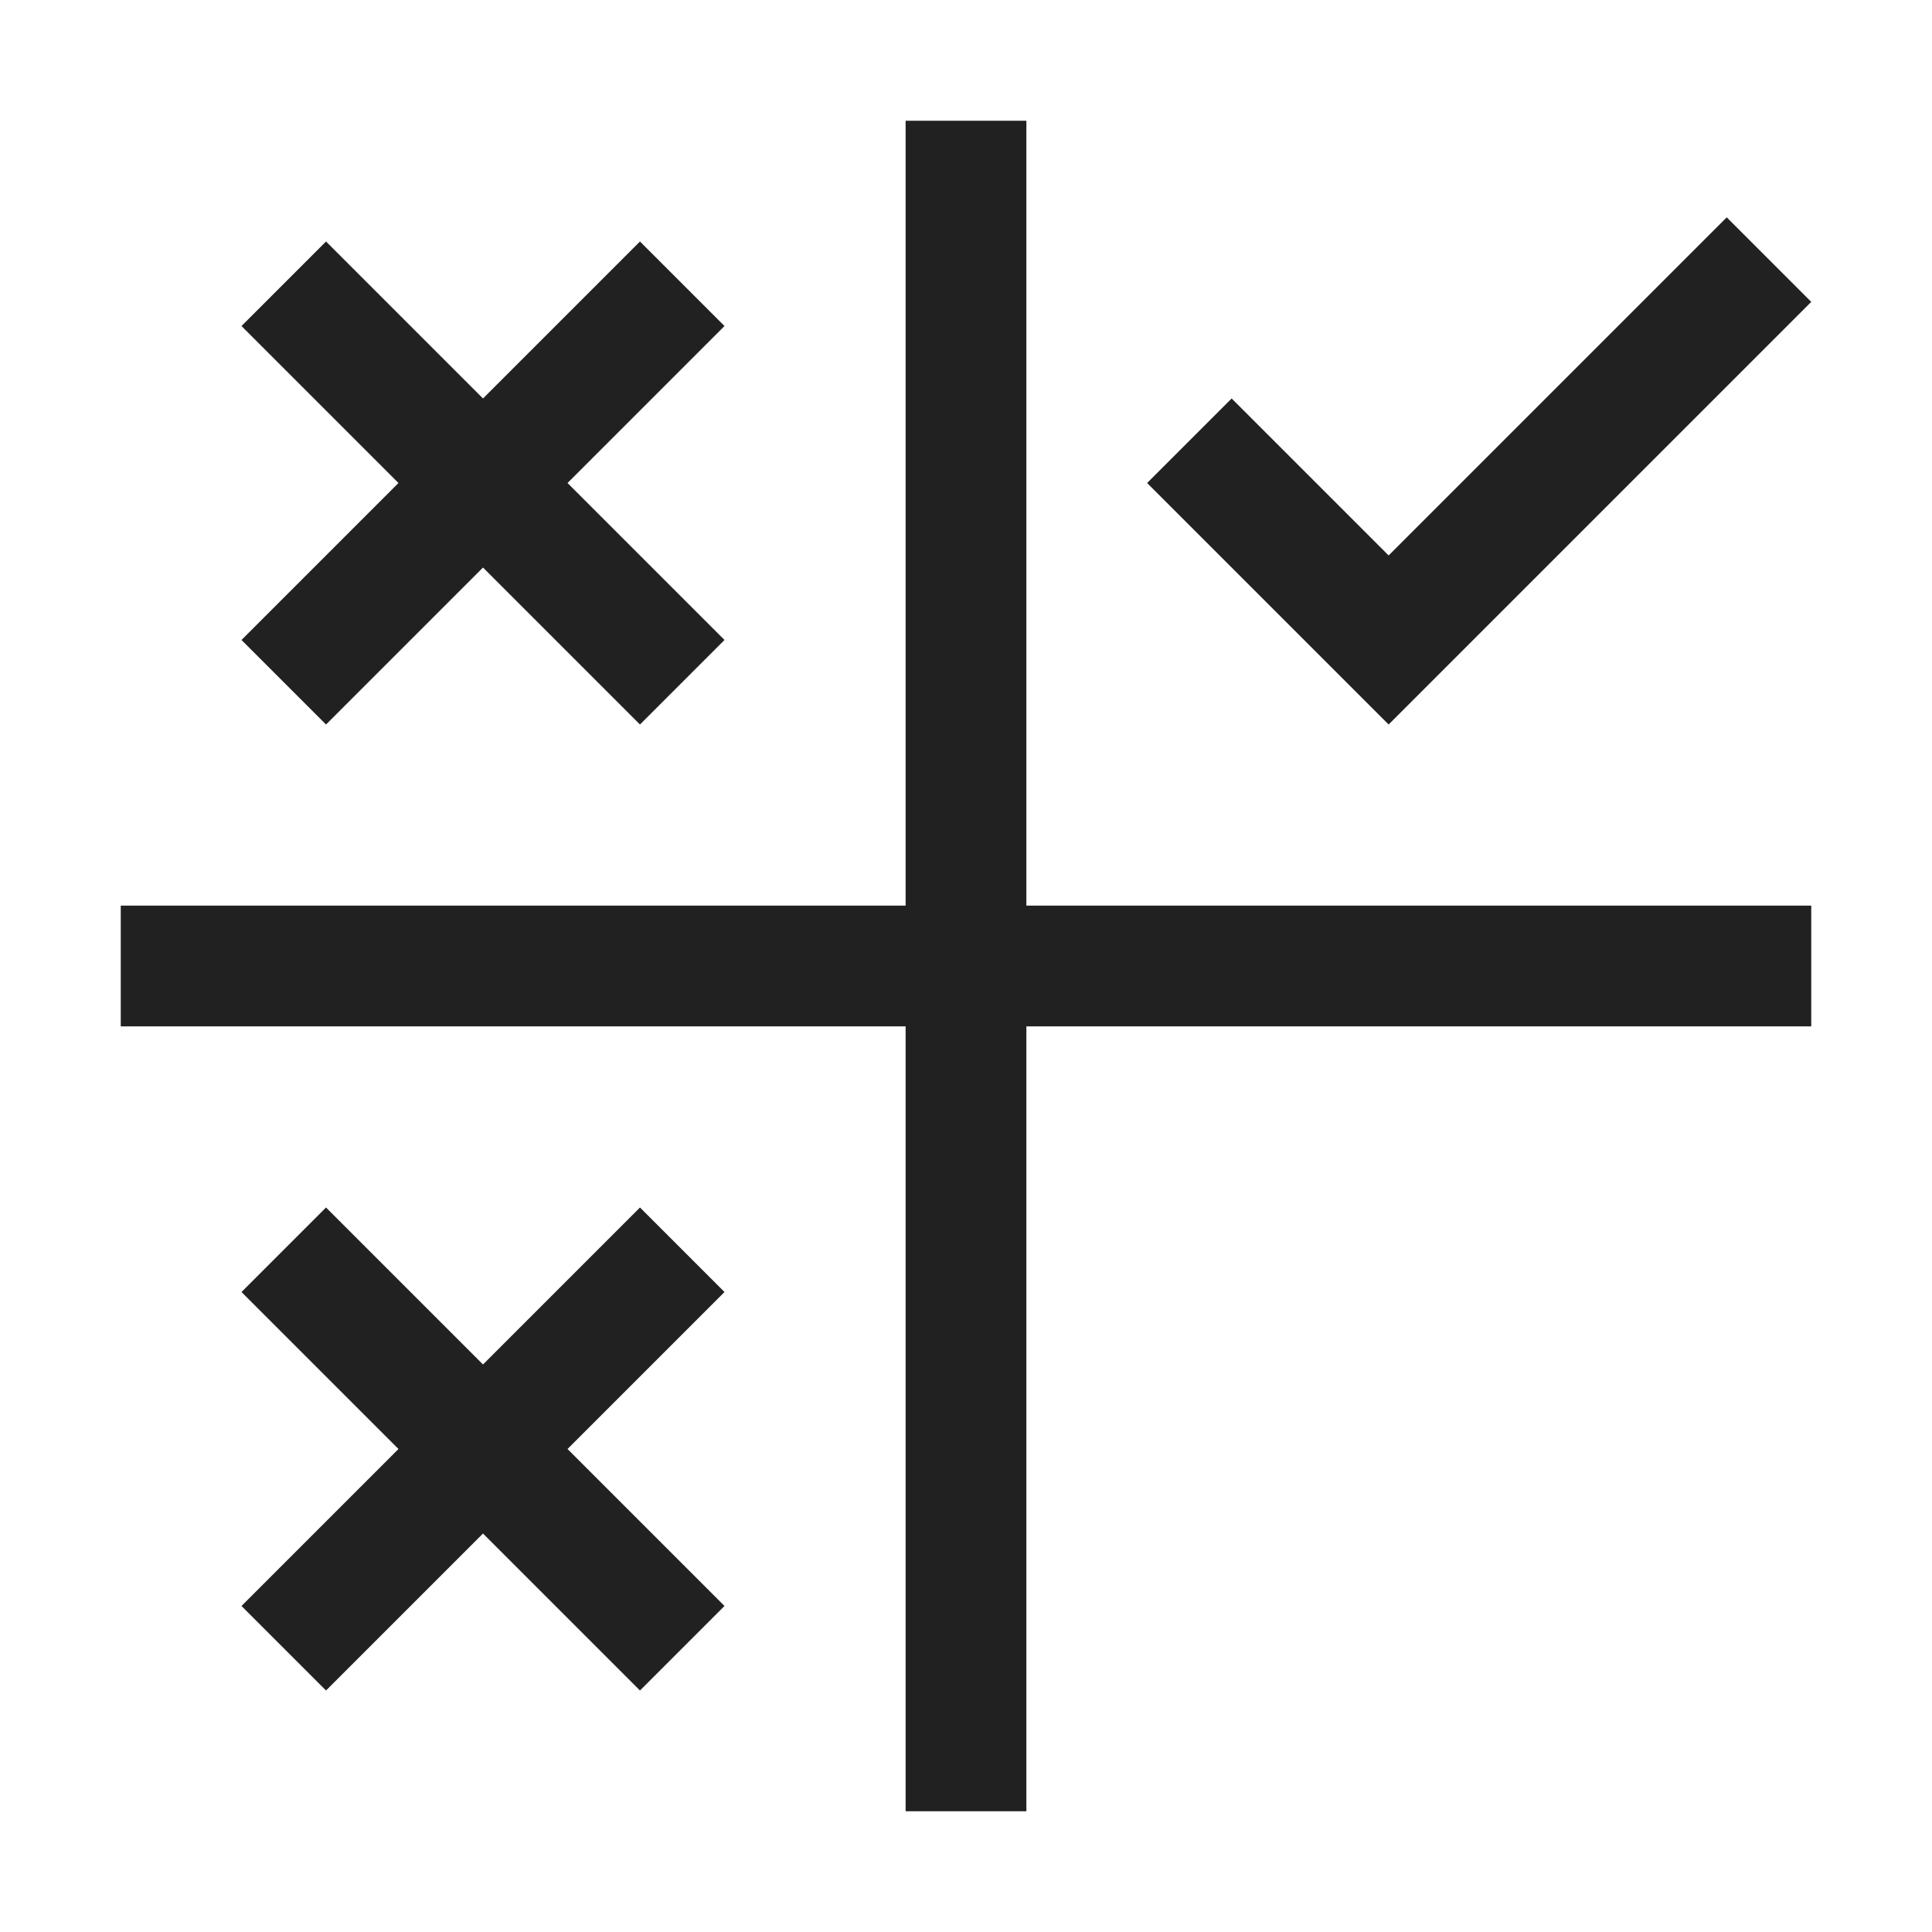
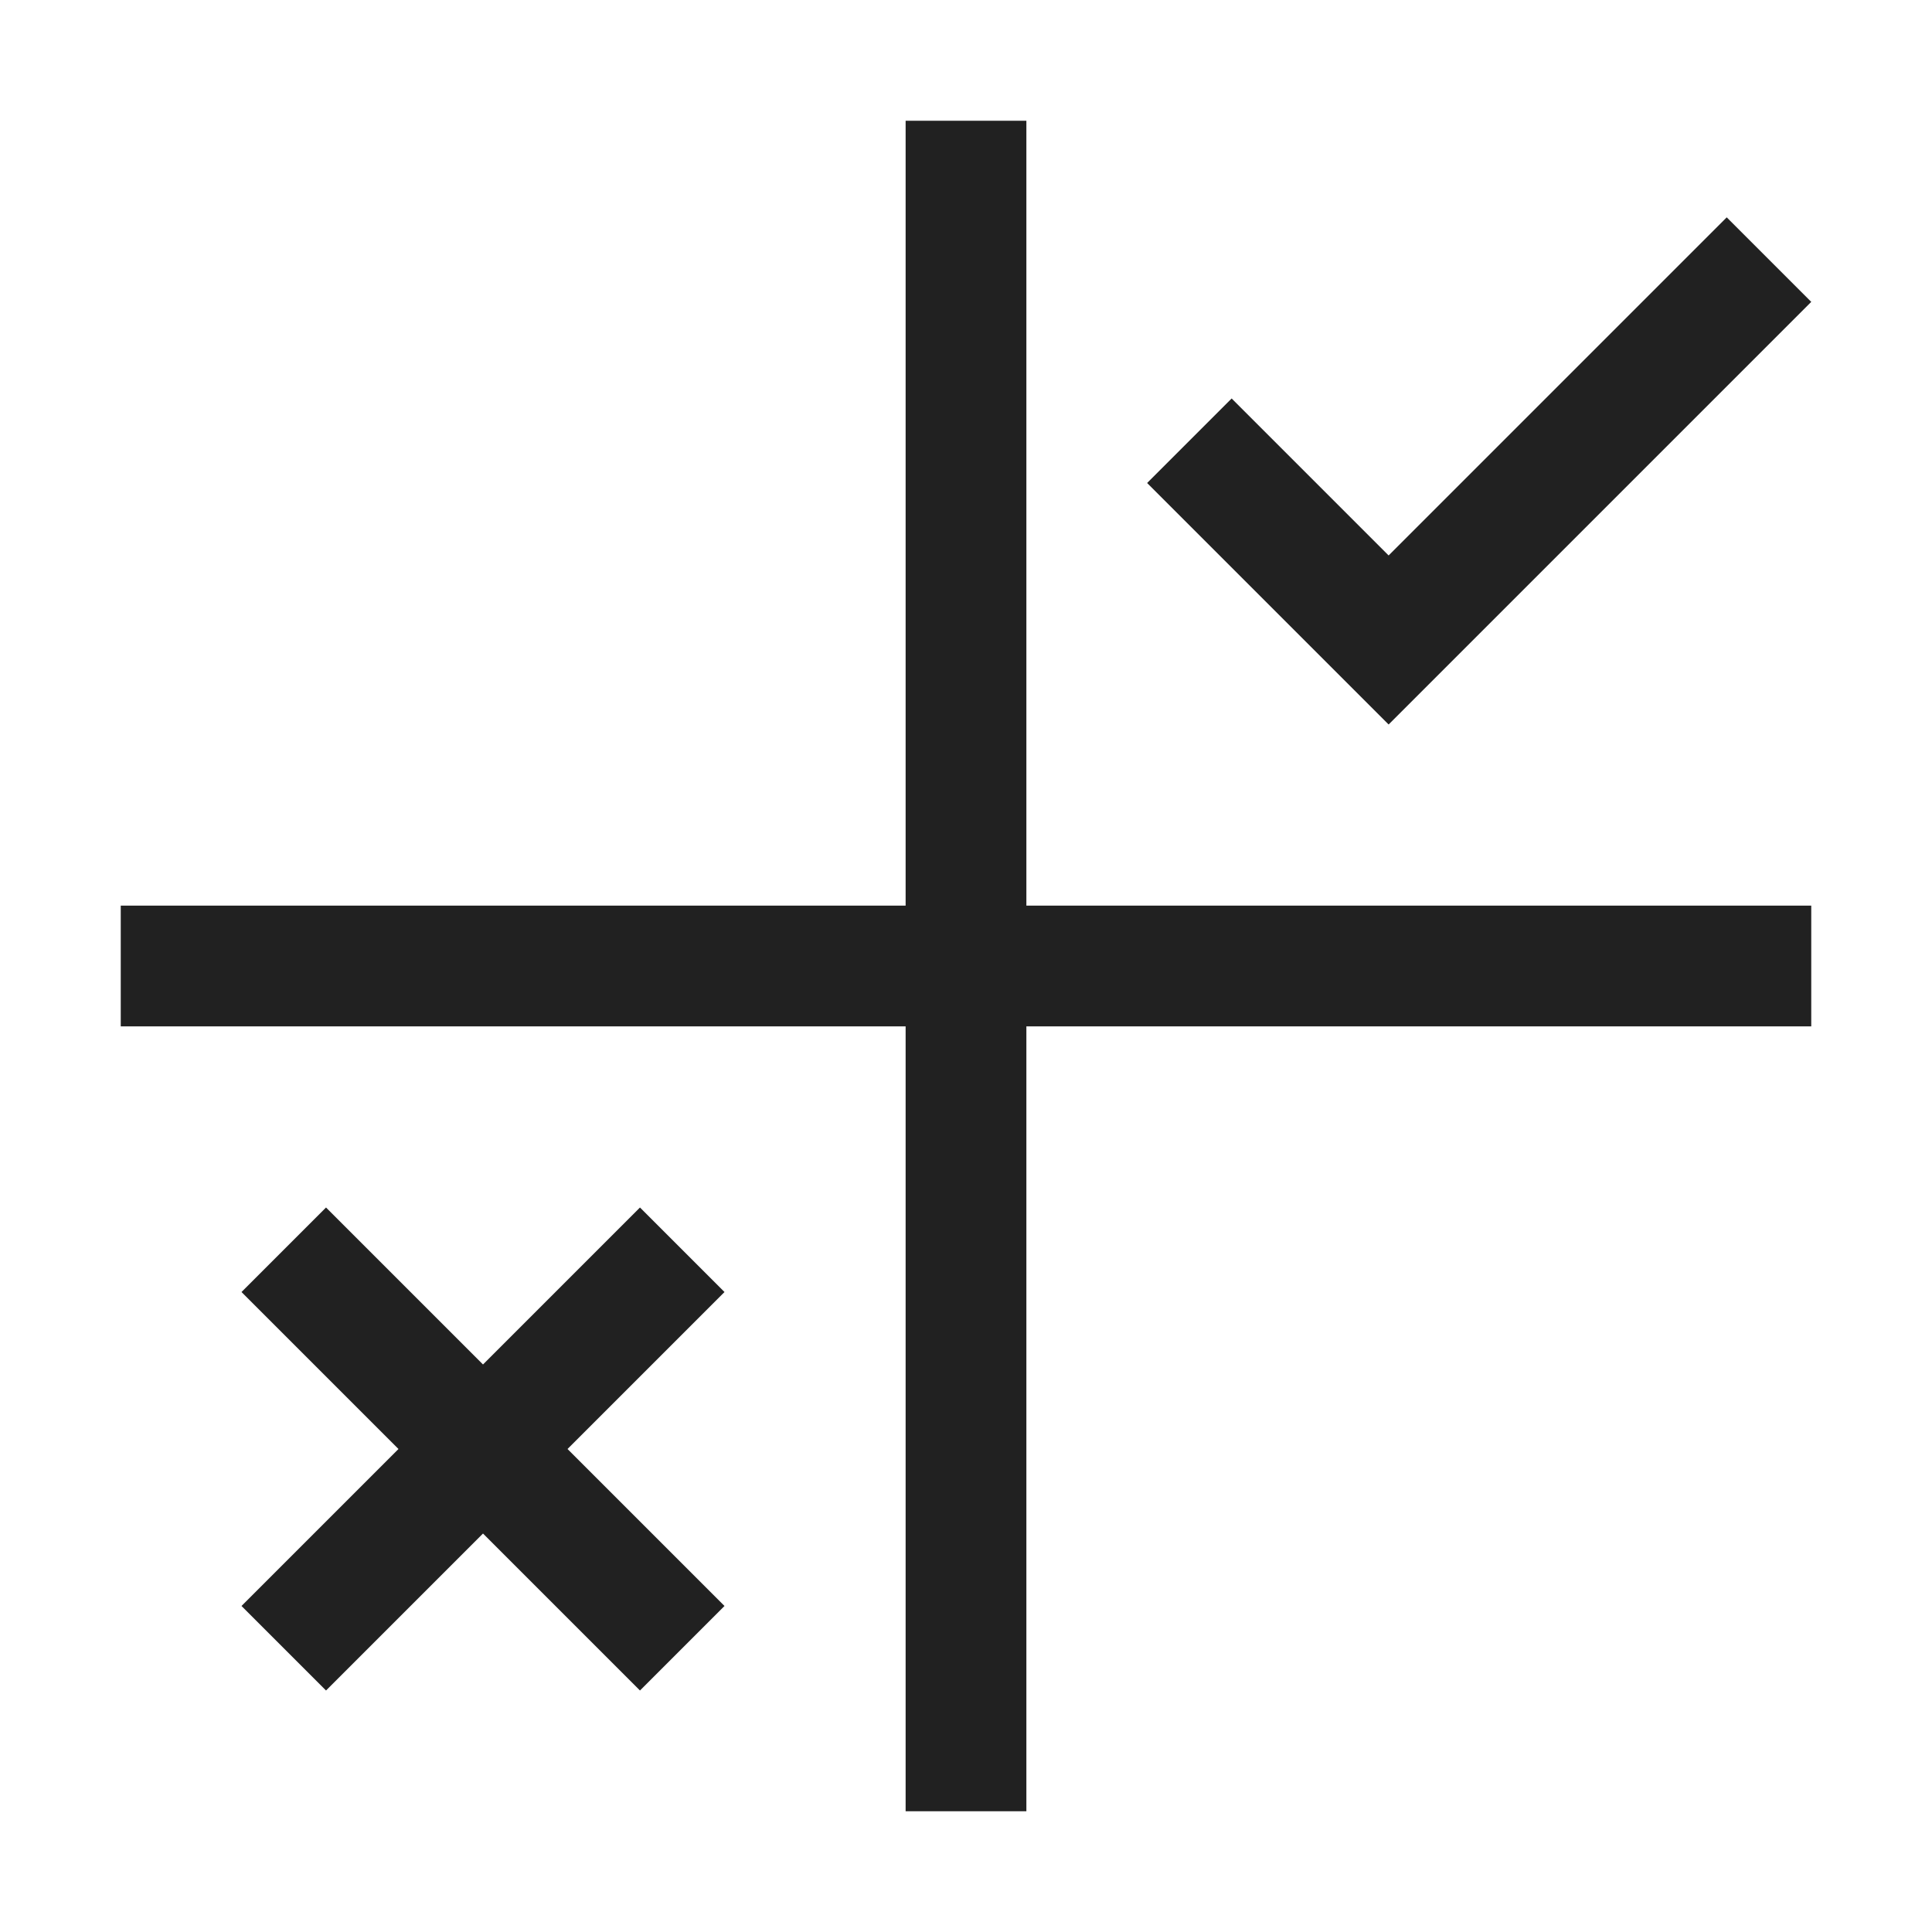
<svg xmlns="http://www.w3.org/2000/svg" width="32" height="32" viewBox="0 0 32 32" fill="none">
  <g clip-path="url(#clip0_14471_2260)">
    <path d="M23 9.2L20.4 6.6L19 8L23 12L30 5L28.6 3.6L23 9.2Z" fill="#212121" />
-     <path d="M12 5.4L10.6 4L8 6.6L5.4 4L4 5.4L6.6 8L4 10.6L5.4 12L8 9.4L10.6 12L12 10.6L9.4 8L12 5.4Z" fill="#212121" />
    <path d="M12 21.4L10.6 20L8 22.6L5.4 20L4 21.4L6.6 24L4 26.6L5.4 28L8 25.4L10.6 28L12 26.6L9.4 24L12 21.4Z" fill="#212121" />
    <path d="M17 15V2H15V15H2V17H15V30H17V17H30V15H17Z" fill="#212121" />
  </g>
  <defs>
    <clipPath id="clip0_14471_2260">
      <rect width="32" height="32" fill="white" />
    </clipPath>
  </defs>
</svg>